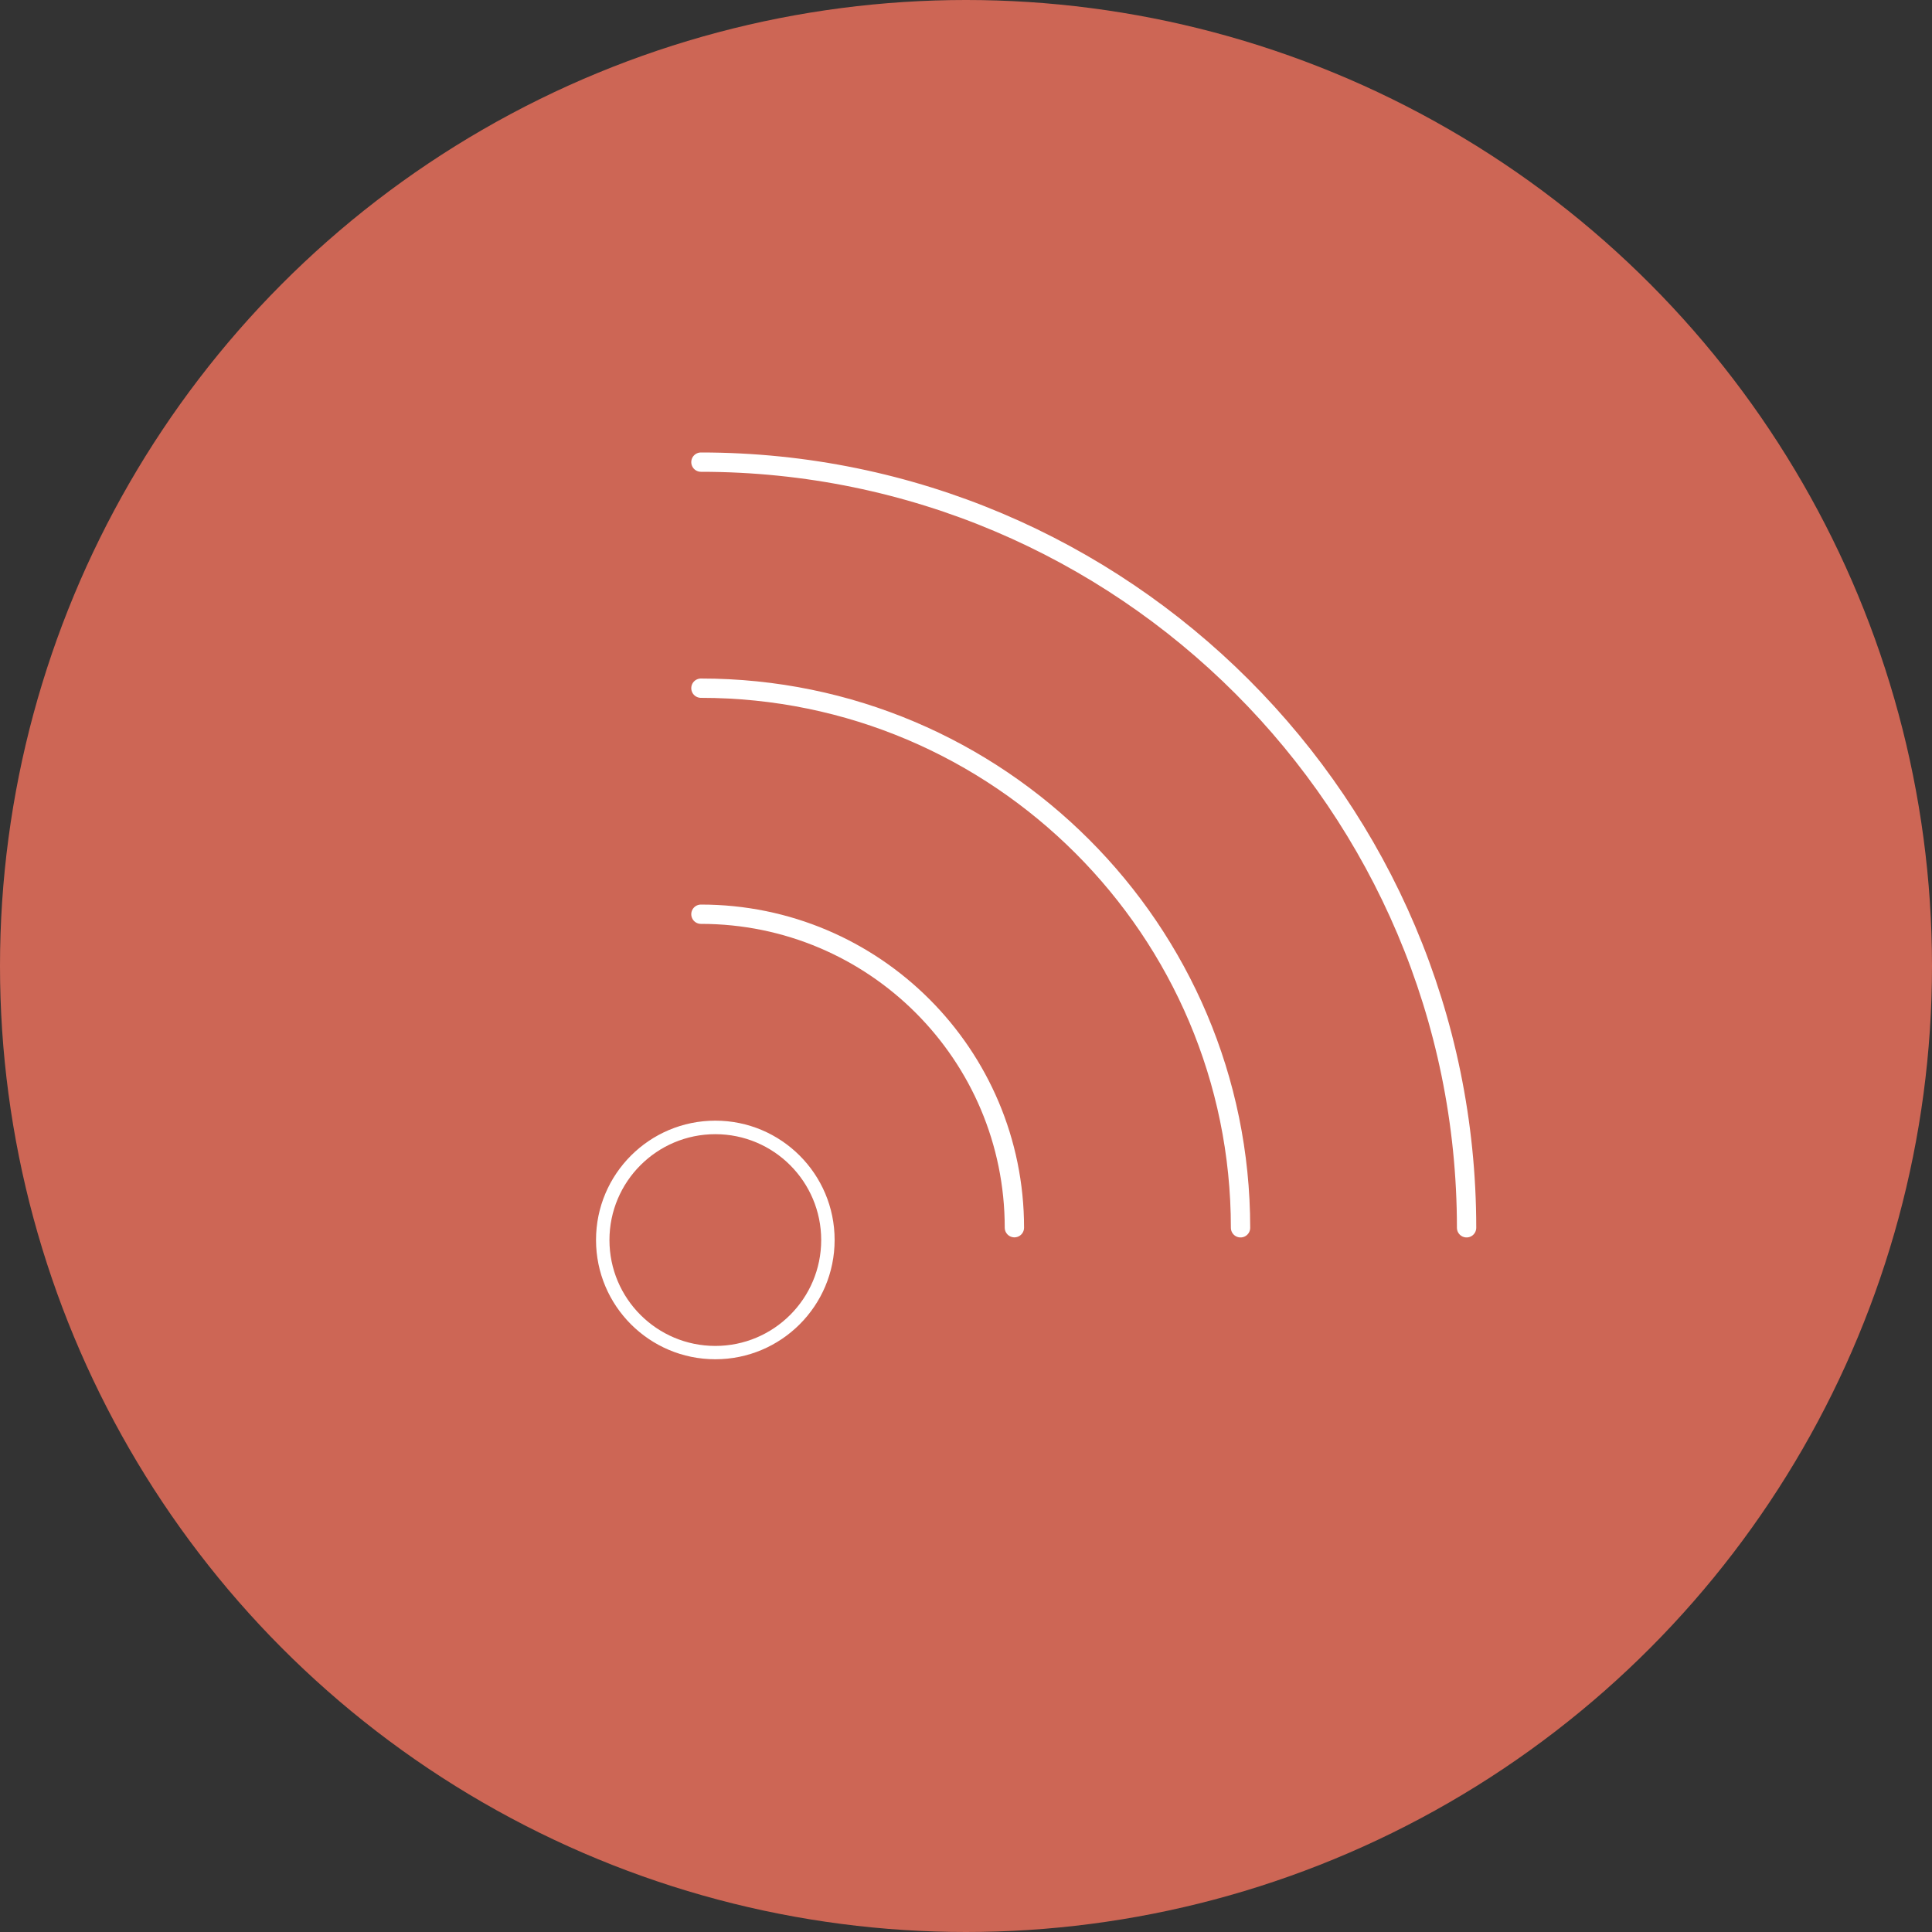
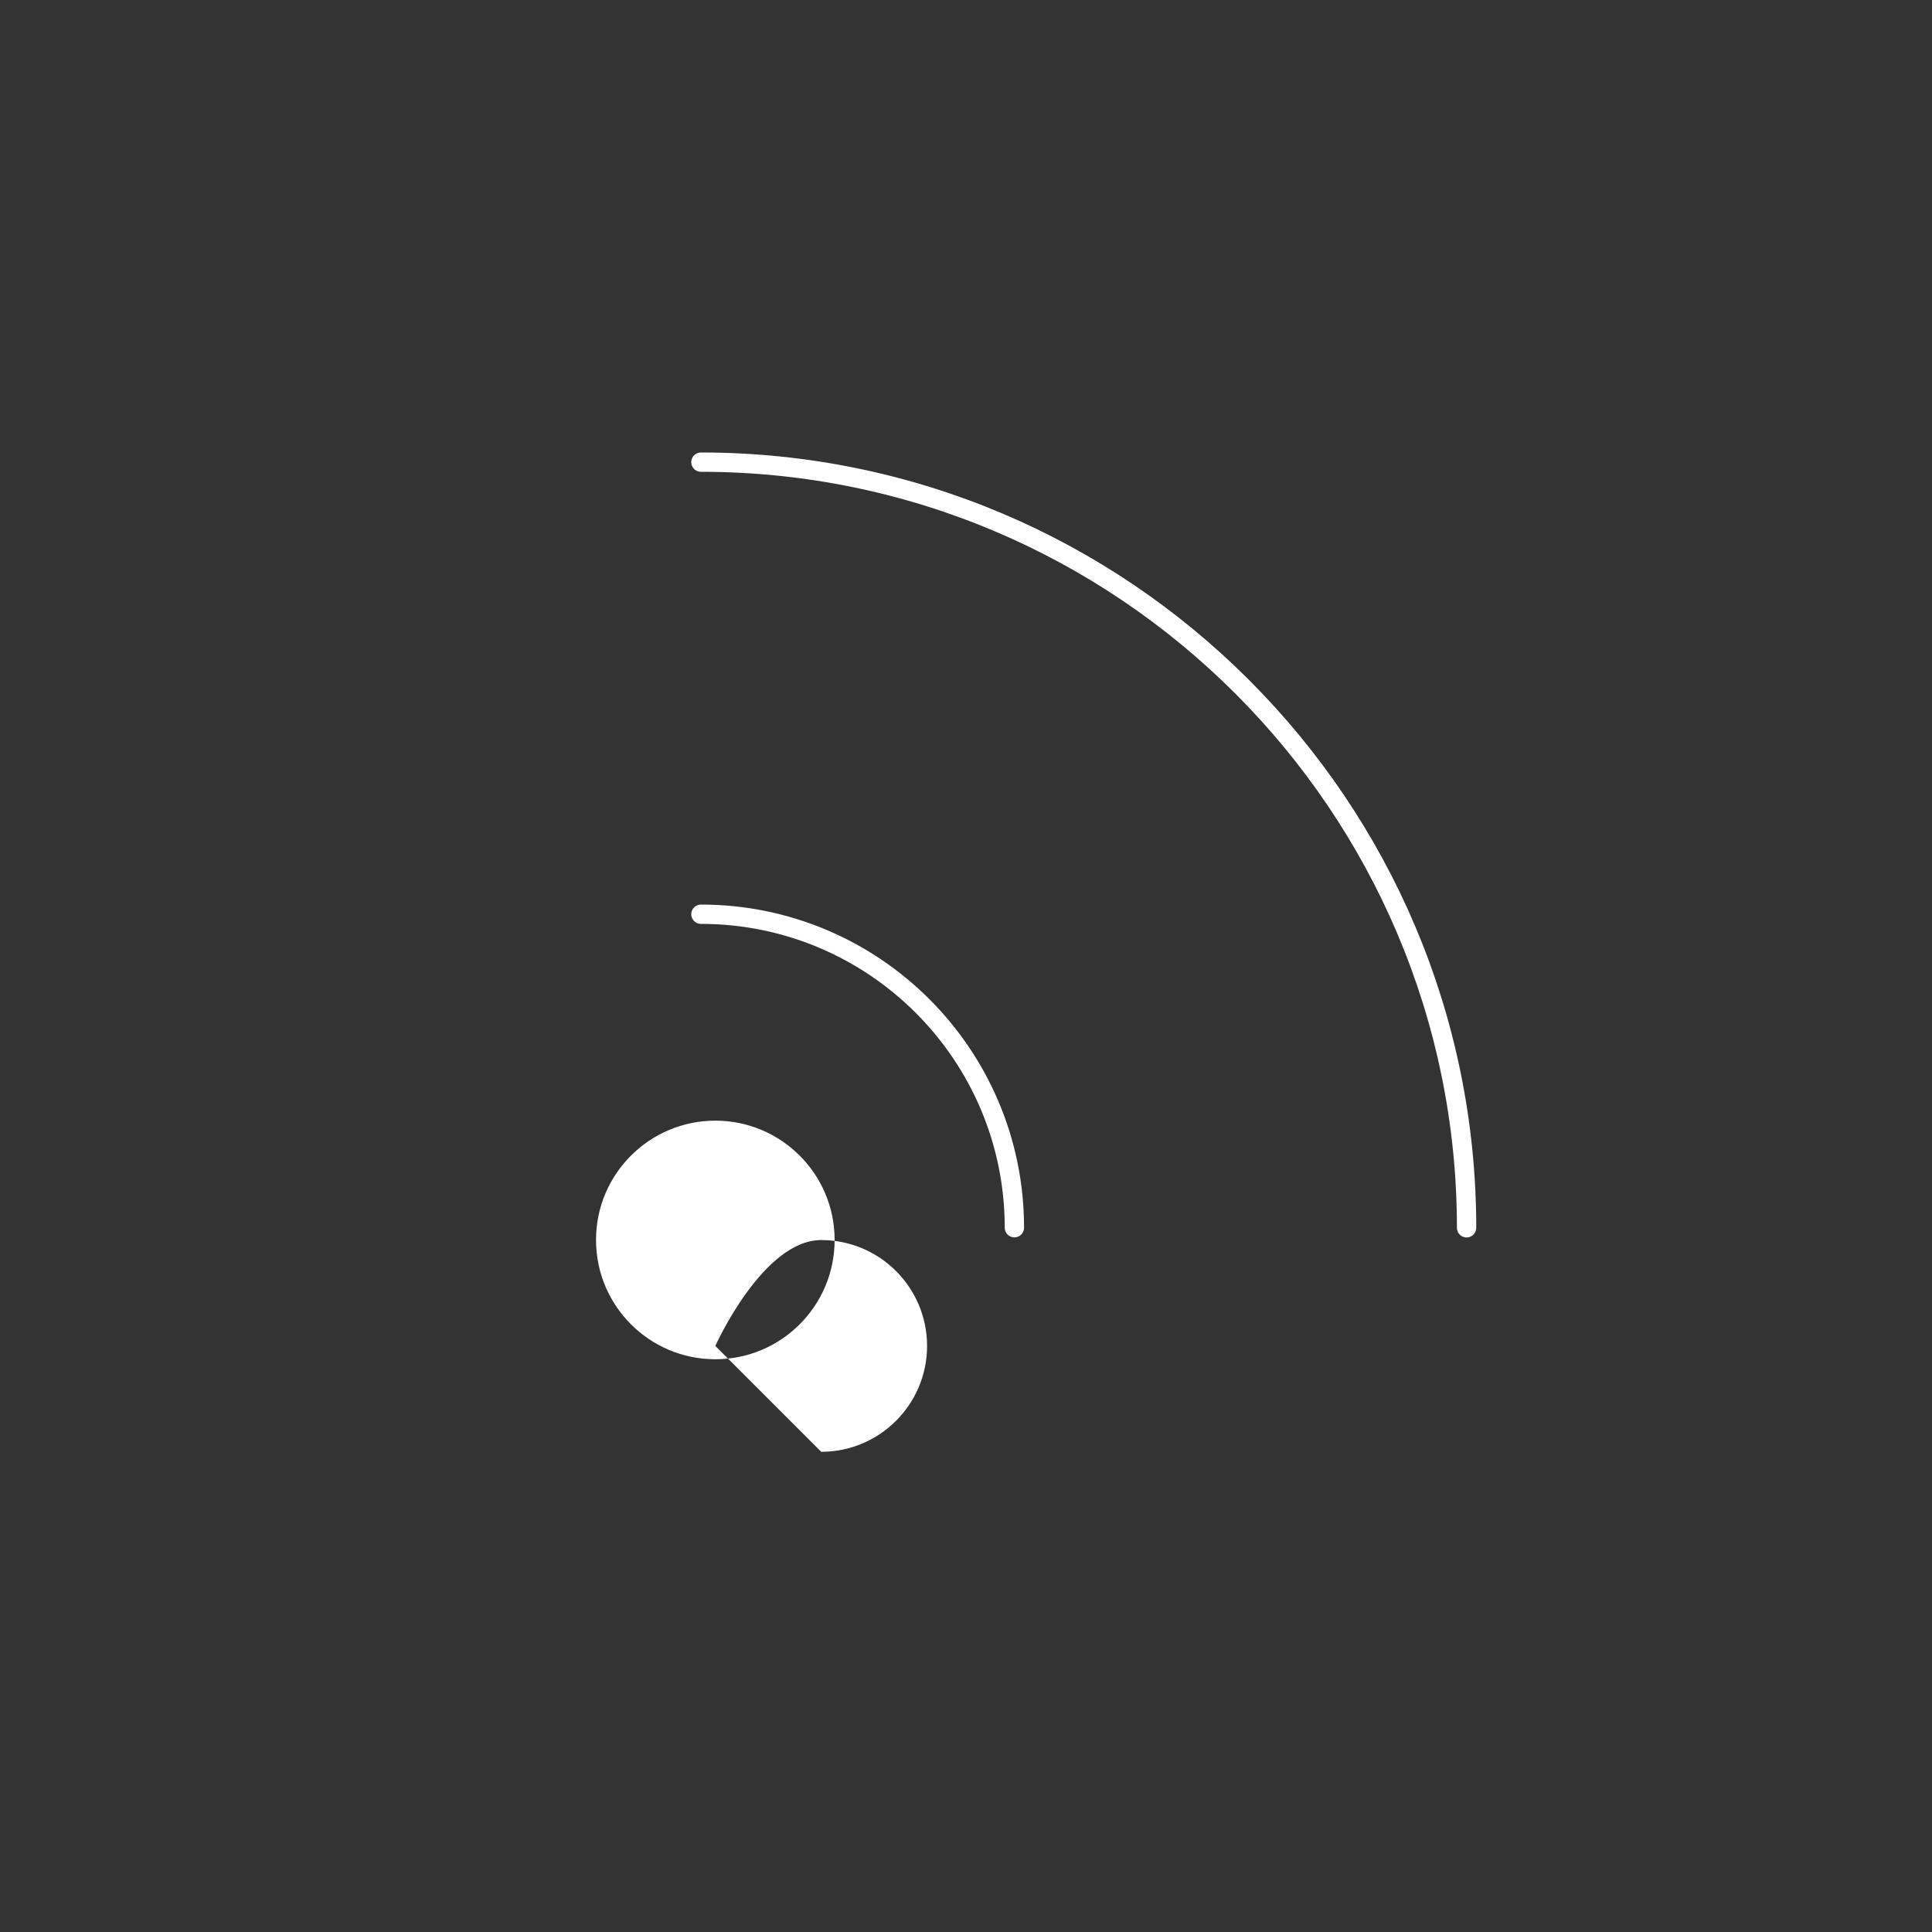
<svg xmlns="http://www.w3.org/2000/svg" id="Ebene_2" data-name="Ebene 2" viewBox="0 0 200 200">
  <rect x="0" y="0" width="200" height="200" fill="#333333" stroke="none" />
  <defs>
    <style>
      .cls-1 {
        fill: #cd6655;
      }

      .cls-1, .cls-2 {
        stroke-width: 0px;
      }

      .cls-2 {
        fill: #fff;
      }

      .cls-3 {
        fill: none;
        stroke: #fff;
        stroke-linecap: round;
        stroke-linejoin: round;
        stroke-width: 2px;
      }
    </style>
  </defs>
  <g id="Icons_Klein" data-name="Icons Klein">
    <g>
-       <circle class="cls-1" cx="100" cy="100" r="100" />
      <g>
        <g>
          <path class="cls-3" d="m72.56,47.84c43.7,0,79.26,35.56,79.26,79.26" />
          <path class="cls-3" d="m72.56,94.64c17.92,0,32.45,14.53,32.45,32.45" />
-           <path class="cls-3" d="m72.56,71.24c30.8,0,55.86,25.06,55.86,55.86" />
        </g>
-         <path class="cls-2" d="m74.05,116.01c-6.82,0-12.35,5.53-12.35,12.35s5.53,12.35,12.35,12.35,12.35-5.53,12.35-12.35-5.53-12.35-12.35-12.35Zm0,23.32c-6.05,0-10.96-4.91-10.96-10.96s4.91-10.96,10.96-10.96,10.96,4.91,10.96,10.96-4.91,10.96-10.96,10.96Z" />
+         <path class="cls-2" d="m74.05,116.01c-6.82,0-12.35,5.53-12.35,12.35s5.53,12.35,12.35,12.35,12.35-5.53,12.35-12.35-5.53-12.35-12.35-12.35Zm0,23.32s4.91-10.96,10.96-10.96,10.96,4.91,10.96,10.96-4.91,10.96-10.96,10.96Z" />
      </g>
    </g>
  </g>
</svg>